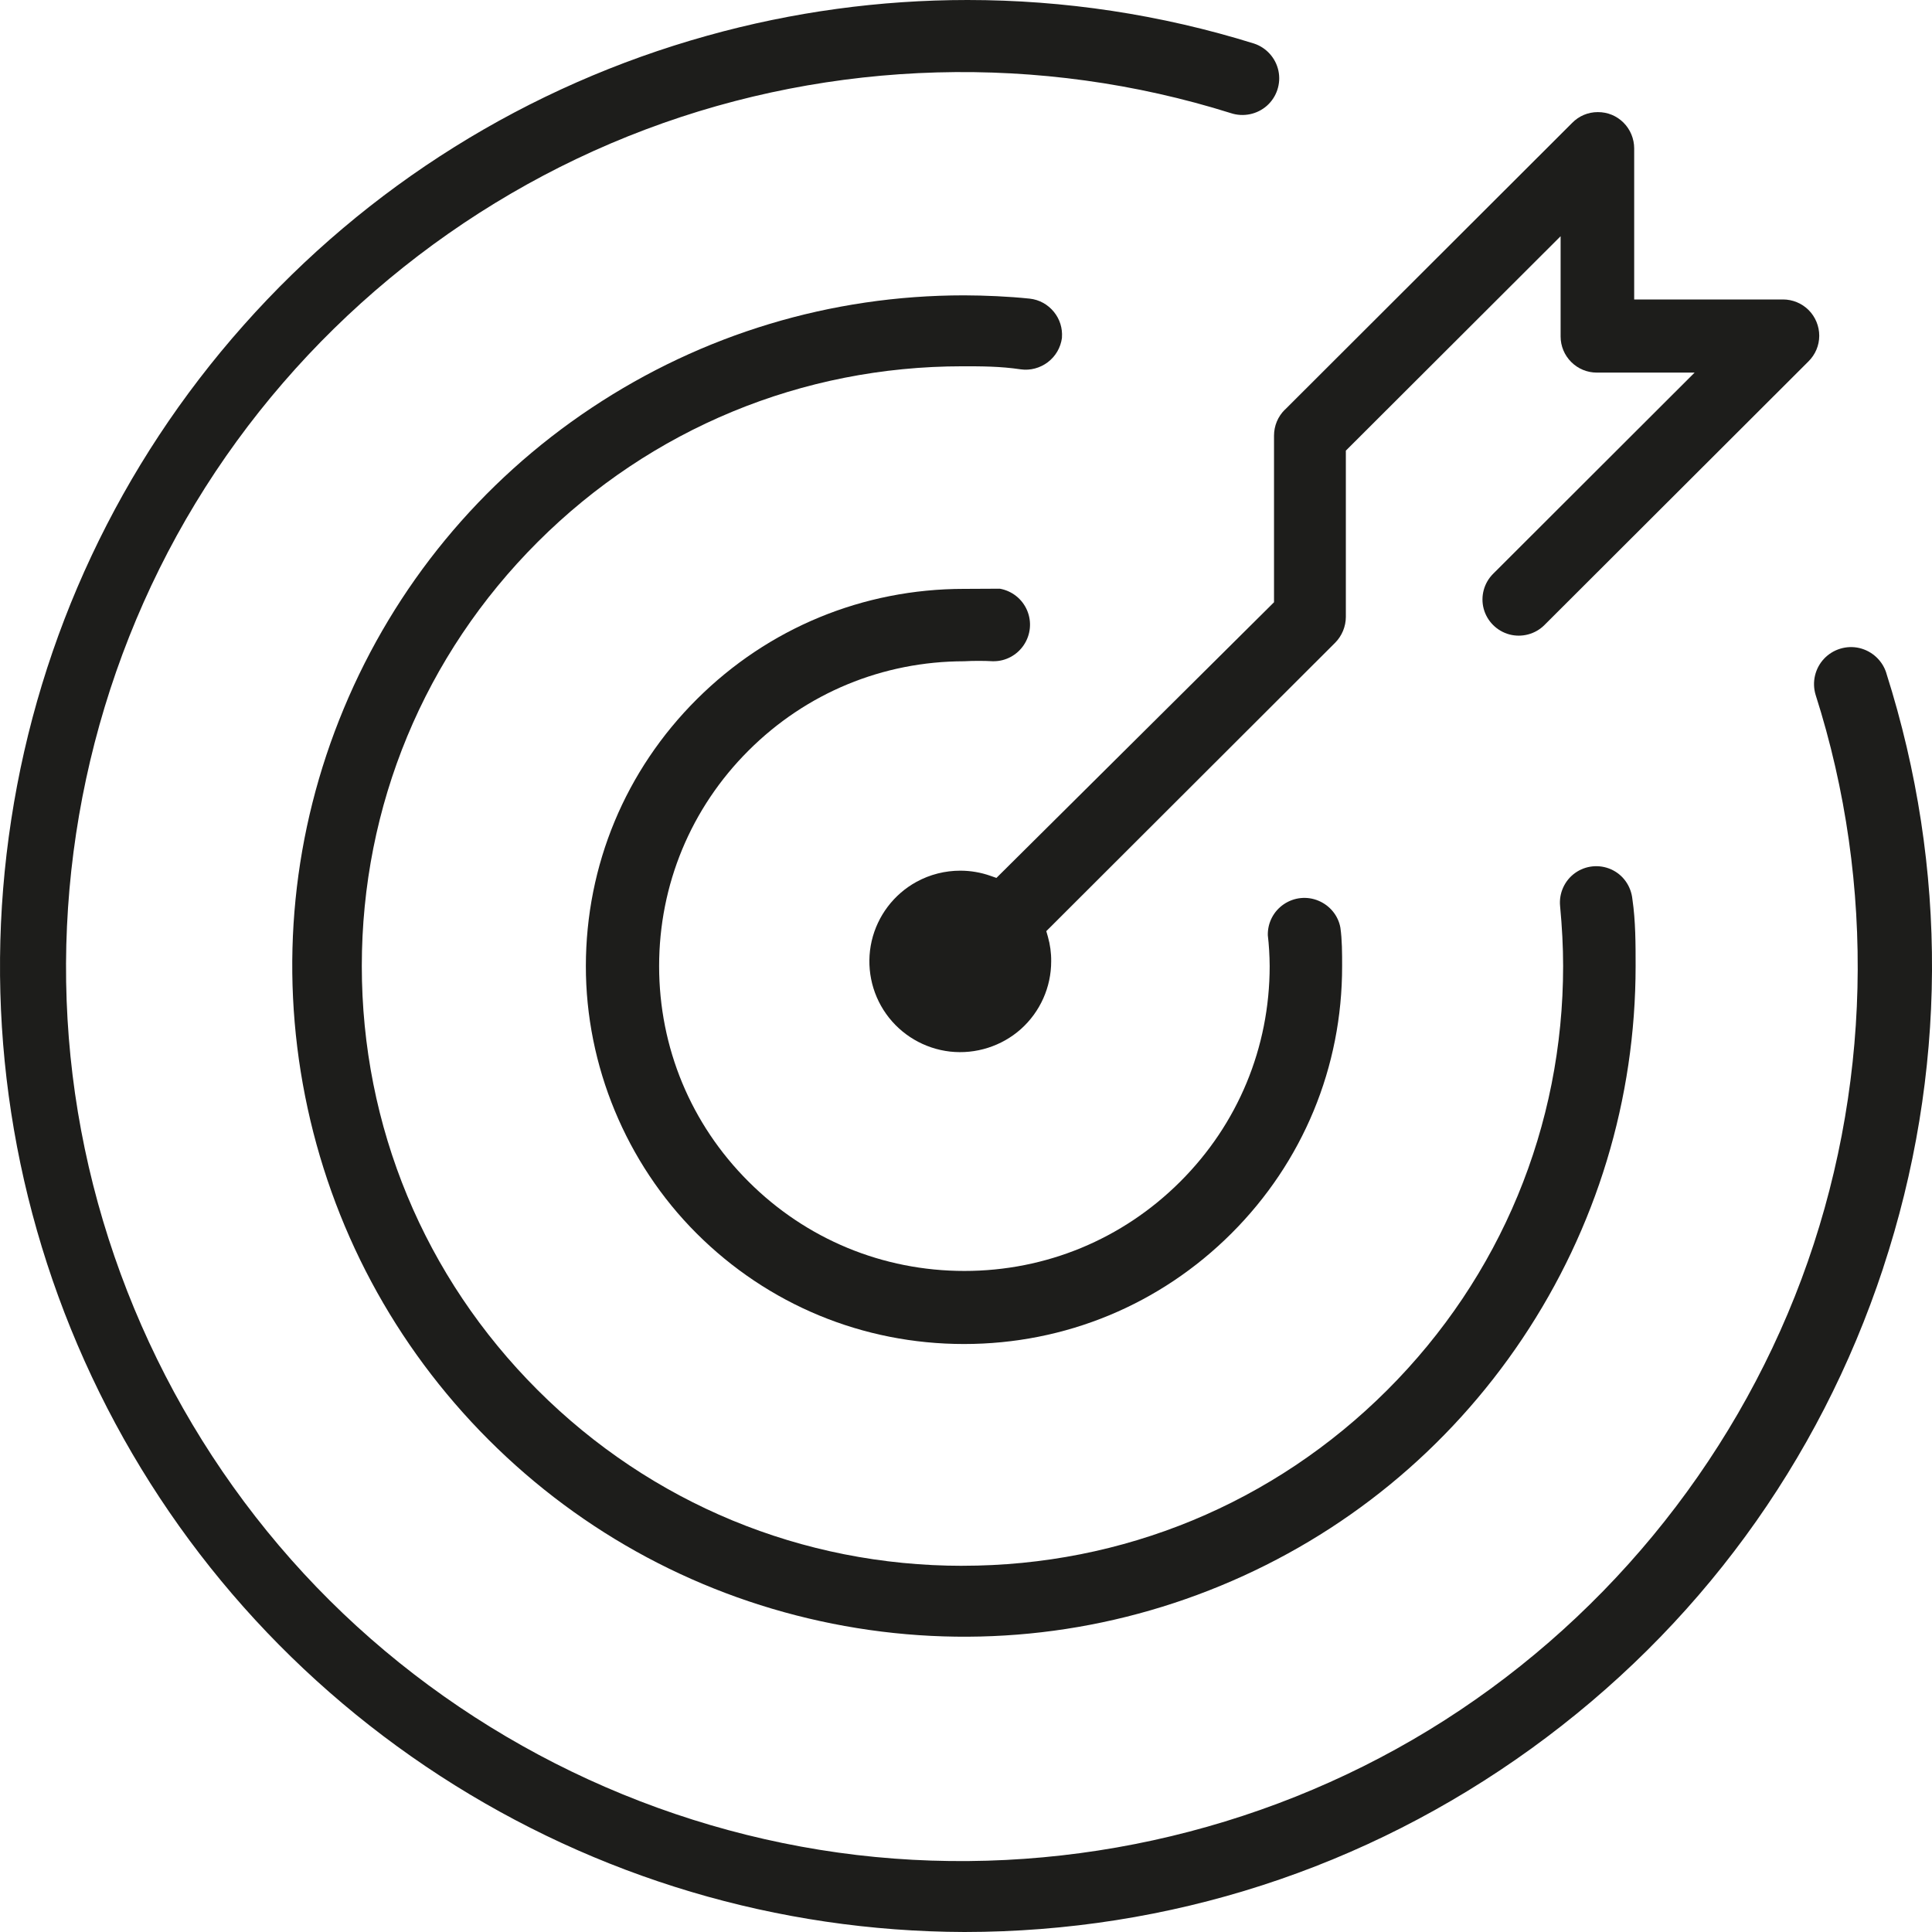
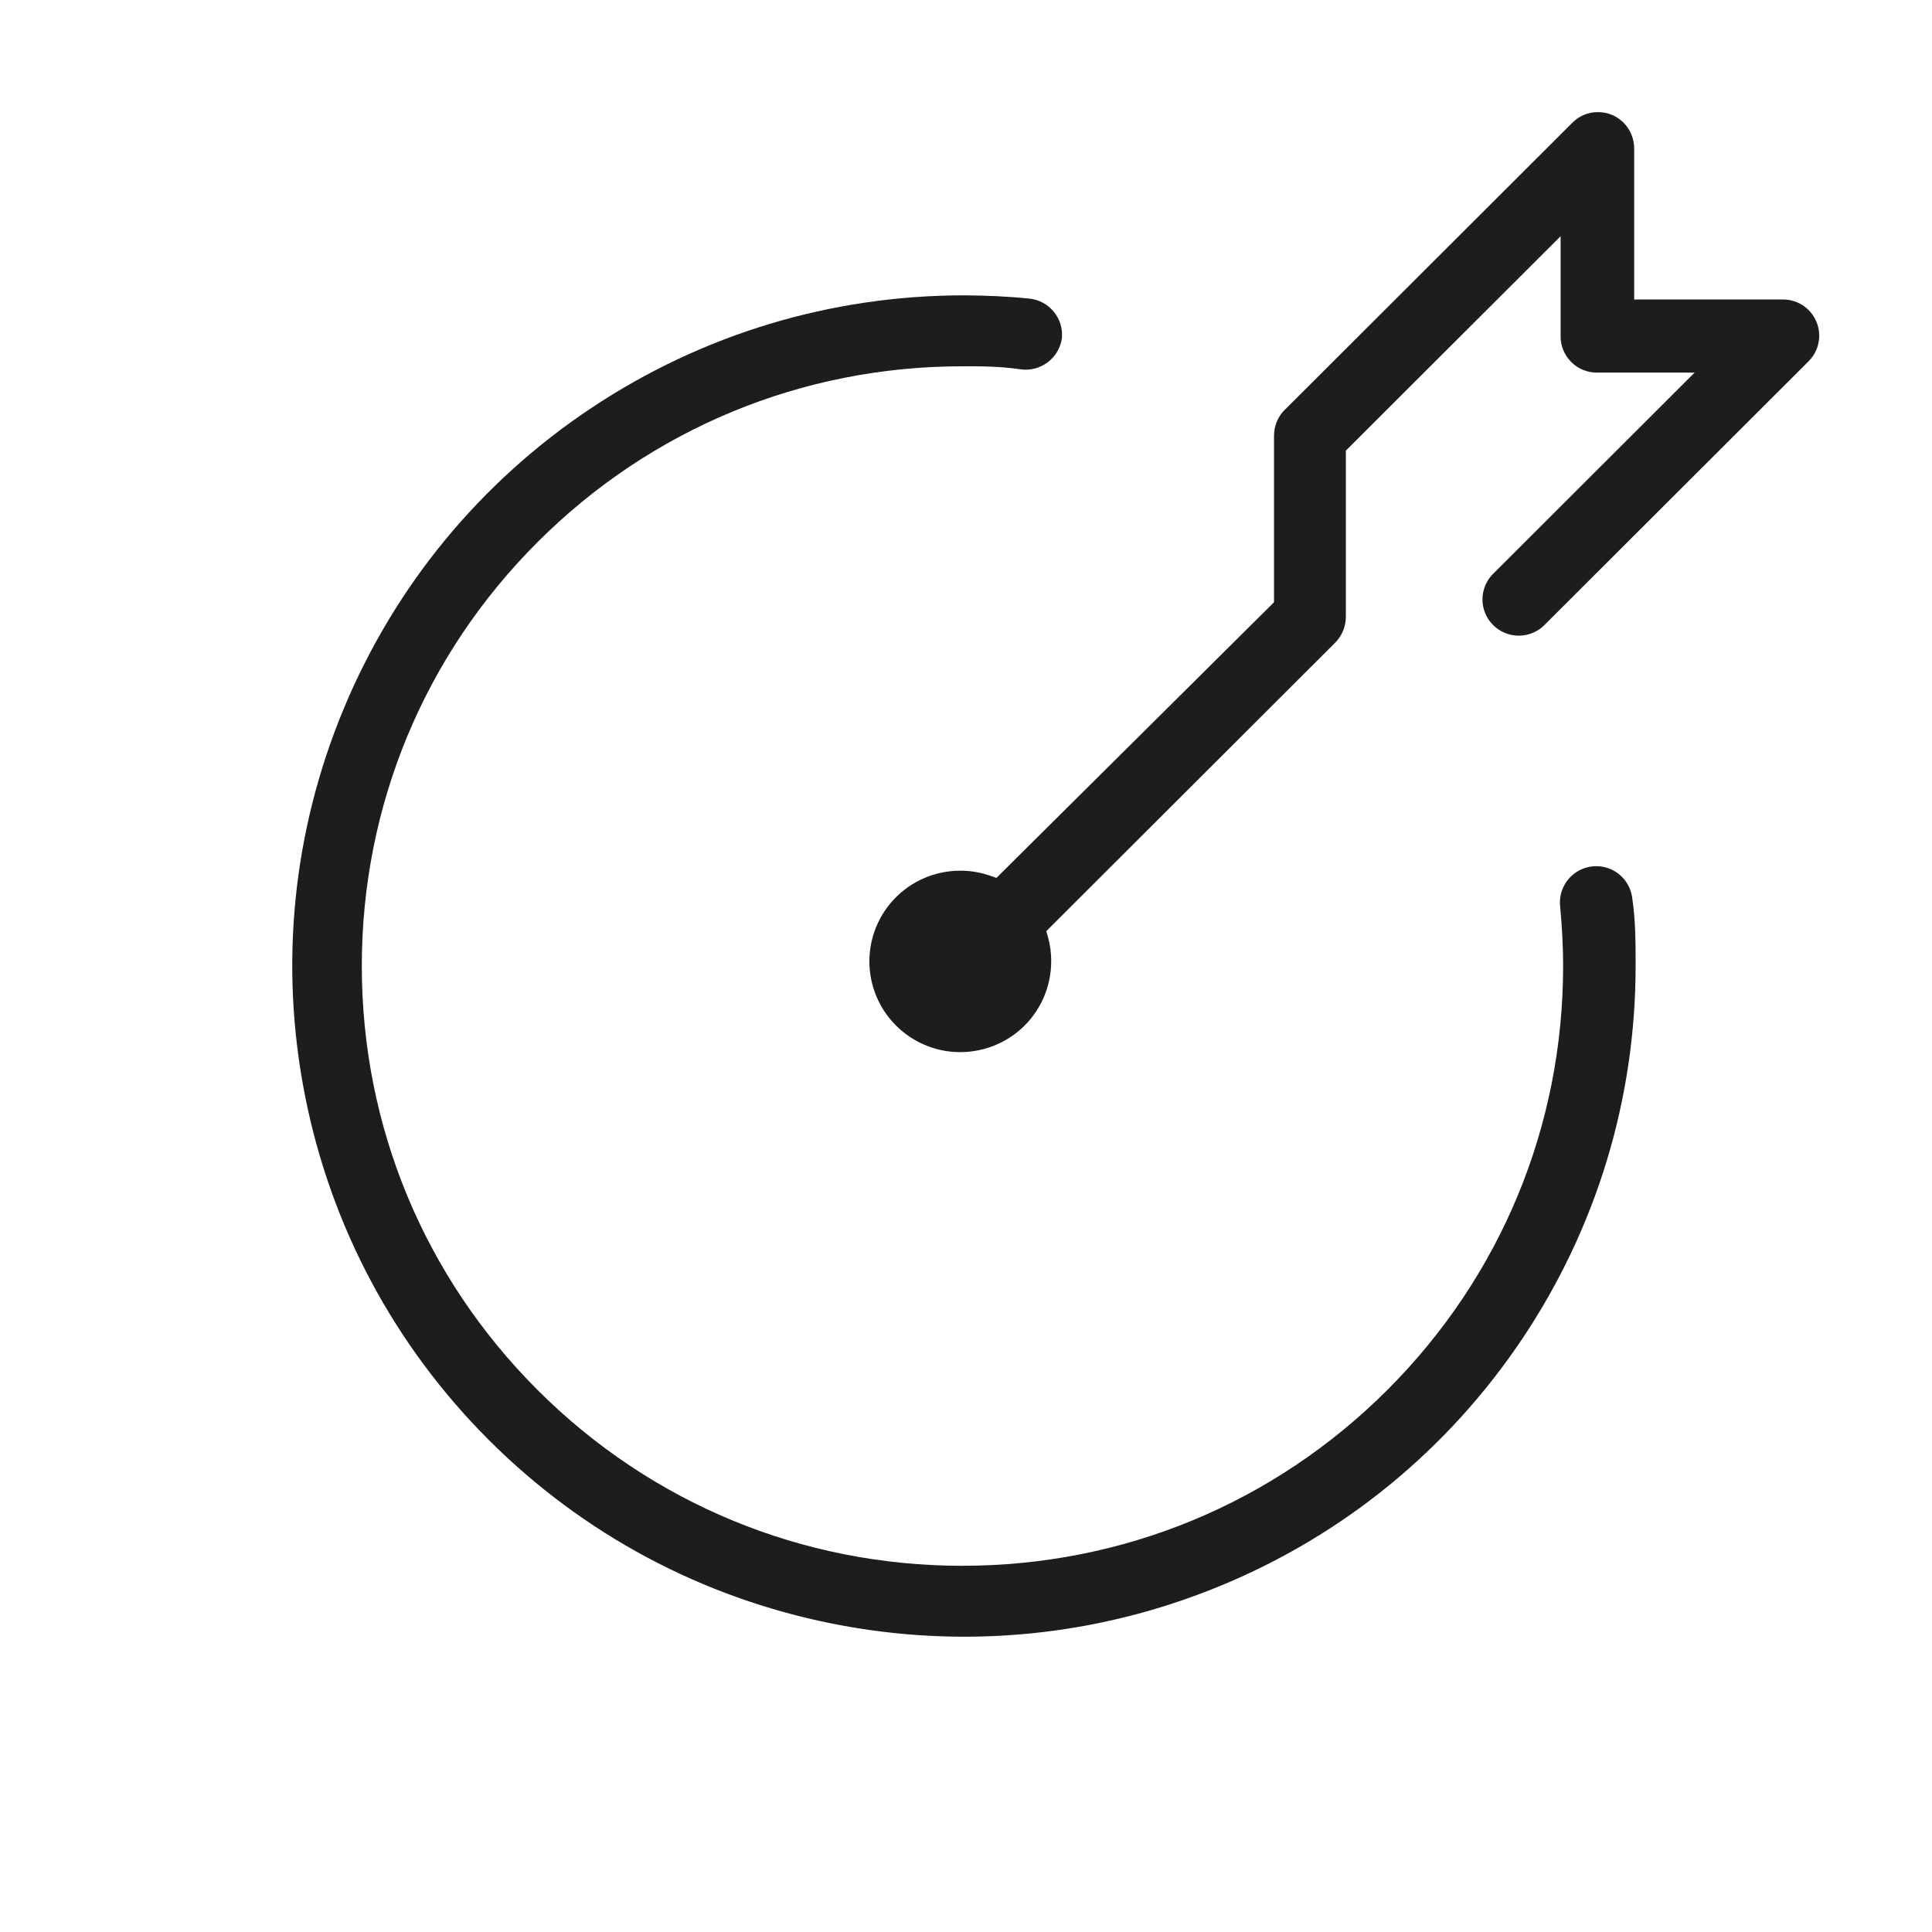
<svg xmlns="http://www.w3.org/2000/svg" width="100" height="100" viewBox="0 0 100 100" fill="none">
  <g clip-path="url(#clip0_4962_1871)">
-     <path d="M97.465 65.651C100.786 55.597 100.846 44.946 97.64 34.855V34.848C97.44 34.197 96.904 33.698 96.24 33.542C95.578 33.388 94.875 33.602 94.409 34.099C93.944 34.596 93.778 35.309 93.975 35.962C97.115 45.792 96.857 56.536 93.244 66.208C89.629 75.882 82.779 84.172 73.953 89.551C65.128 94.93 54.607 97.225 44.343 96.014C34.073 94.8 24.387 90.12 17.06 82.834C9.734 75.548 5.009 65.89 3.756 55.643C2.502 45.393 4.759 34.885 10.113 26.052C15.465 17.219 23.74 10.348 33.414 6.702C43.087 3.055 53.844 2.755 63.71 5.856C64.356 6.069 65.072 5.92 65.577 5.471C66.082 5.022 66.311 4.329 66.172 3.667C66.033 3.005 65.548 2.464 64.904 2.253C60.071 0.749 55.078 0 50.079 0C45.553 0 41.025 0.614 36.609 1.847C27.31 4.439 19.01 9.621 12.606 16.836C6.2 24.049 2.042 32.9 0.581 42.43C-0.882 51.957 0.431 61.645 4.378 70.444C8.323 79.24 14.688 86.666 22.784 91.923C30.88 97.176 40.262 99.97 49.917 100C60.519 99.995 70.666 96.713 79.256 90.509C87.847 84.303 94.146 75.706 97.467 65.651H97.465Z" fill="#1D1D1B" />
    <path d="M66.501 21.207C66.142 21.564 65.945 22.039 65.943 22.545V31.172L51.575 45.441L51.27 45.334C50.763 45.155 50.233 45.066 49.704 45.066C48.921 45.066 48.138 45.26 47.435 45.645C46.262 46.289 45.418 47.406 45.117 48.71C44.819 50.011 45.09 51.386 45.865 52.477C46.639 53.568 47.846 54.279 49.176 54.43C50.5 54.577 51.842 54.155 52.843 53.264C53.839 52.372 54.411 51.095 54.409 49.757C54.414 49.322 54.355 48.895 54.239 48.485L54.156 48.196L69.104 33.271C69.457 32.918 69.659 32.43 69.661 31.933V23.325L80.777 12.227V17.414C80.777 17.913 80.972 18.383 81.327 18.738C81.681 19.091 82.152 19.286 82.653 19.286H87.713L77.283 29.701C76.81 30.173 76.623 30.867 76.796 31.511C76.969 32.155 77.478 32.664 78.125 32.838C78.769 33.01 79.466 32.827 79.94 32.352L93.603 18.709C93.964 18.353 94.162 17.881 94.164 17.379C94.164 16.884 93.966 16.401 93.616 16.05C93.266 15.699 92.784 15.5 92.29 15.5H84.585V7.68C84.585 7.185 84.385 6.699 84.033 6.348C83.683 6 83.22 5.801 82.7 5.803C82.197 5.803 81.726 6.002 81.374 6.362L66.504 21.209L66.501 21.207Z" fill="#1D1D1B" />
-     <path d="M51.438 34.225C52.051 34.225 52.639 33.913 52.991 33.388C53.348 32.857 53.413 32.185 53.164 31.596C52.913 31.005 52.385 30.585 51.752 30.471L49.933 30.48H49.895C44.675 30.48 39.77 32.504 36.075 36.184C32.37 39.872 30.328 44.781 30.324 50.005C30.319 55.152 32.406 60.194 36.05 63.836C39.748 67.531 44.664 69.566 49.897 69.566C55.13 69.566 60.046 67.531 63.744 63.836C67.442 60.142 69.475 55.23 69.468 50.005C69.468 49.335 69.468 48.648 69.378 48.015C69.268 47.401 68.844 46.874 68.249 46.624C67.659 46.374 66.984 46.441 66.45 46.803C65.918 47.165 65.608 47.765 65.622 48.409C65.68 48.895 65.714 49.448 65.718 50.002C65.718 54.222 64.076 58.182 61.089 61.161C58.105 64.141 54.138 65.784 49.917 65.784C45.696 65.784 41.729 64.143 38.745 61.161C35.758 58.182 34.116 54.219 34.116 50.005C34.116 45.79 35.758 41.829 38.745 38.848C41.725 35.87 45.687 34.232 49.901 34.227C50.404 34.2 50.913 34.2 51.416 34.227H51.438V34.225Z" fill="#1D1D1B" />
    <path d="M49.816 81.046C41.514 81.046 33.705 77.817 27.833 71.954C21.961 66.091 18.727 58.294 18.727 50.002C18.727 41.71 21.961 33.915 27.833 28.05C33.705 22.188 41.511 18.959 49.816 18.959C50.819 18.959 51.766 18.959 52.834 19.117C53.325 19.188 53.835 19.05 54.234 18.748C54.638 18.441 54.896 17.996 54.966 17.494V17.469C55.002 16.988 54.856 16.52 54.551 16.144C54.236 15.757 53.792 15.511 53.296 15.457C52.188 15.342 50.996 15.291 49.895 15.287C43.01 15.287 36.351 17.299 30.622 21.108C24.878 24.929 20.442 30.312 17.794 36.675C15.144 43.037 14.453 49.972 15.792 56.736C17.132 63.497 20.417 69.648 25.293 74.525C30.169 79.403 36.321 82.692 43.091 84.041C49.859 85.389 56.806 84.711 63.185 82.075C69.562 79.442 74.959 75.02 78.796 69.291C82.632 63.561 84.659 56.889 84.659 50C84.659 48.856 84.659 47.671 84.493 46.544C84.423 45.856 84.004 45.272 83.393 44.999C82.781 44.724 82.067 44.797 81.524 45.187C80.981 45.577 80.685 46.232 80.75 46.897C80.853 47.981 80.907 49.024 80.907 50C80.907 58.292 77.674 66.087 71.801 71.952C65.929 77.814 58.123 81.044 49.818 81.044L49.816 81.046Z" fill="#1D1D1B" />
  </g>
  <defs>
    <clipPath id="clip0_4962_1871">
      <rect width="100" height="100" fill="white" />
    </clipPath>
  </defs>
</svg>